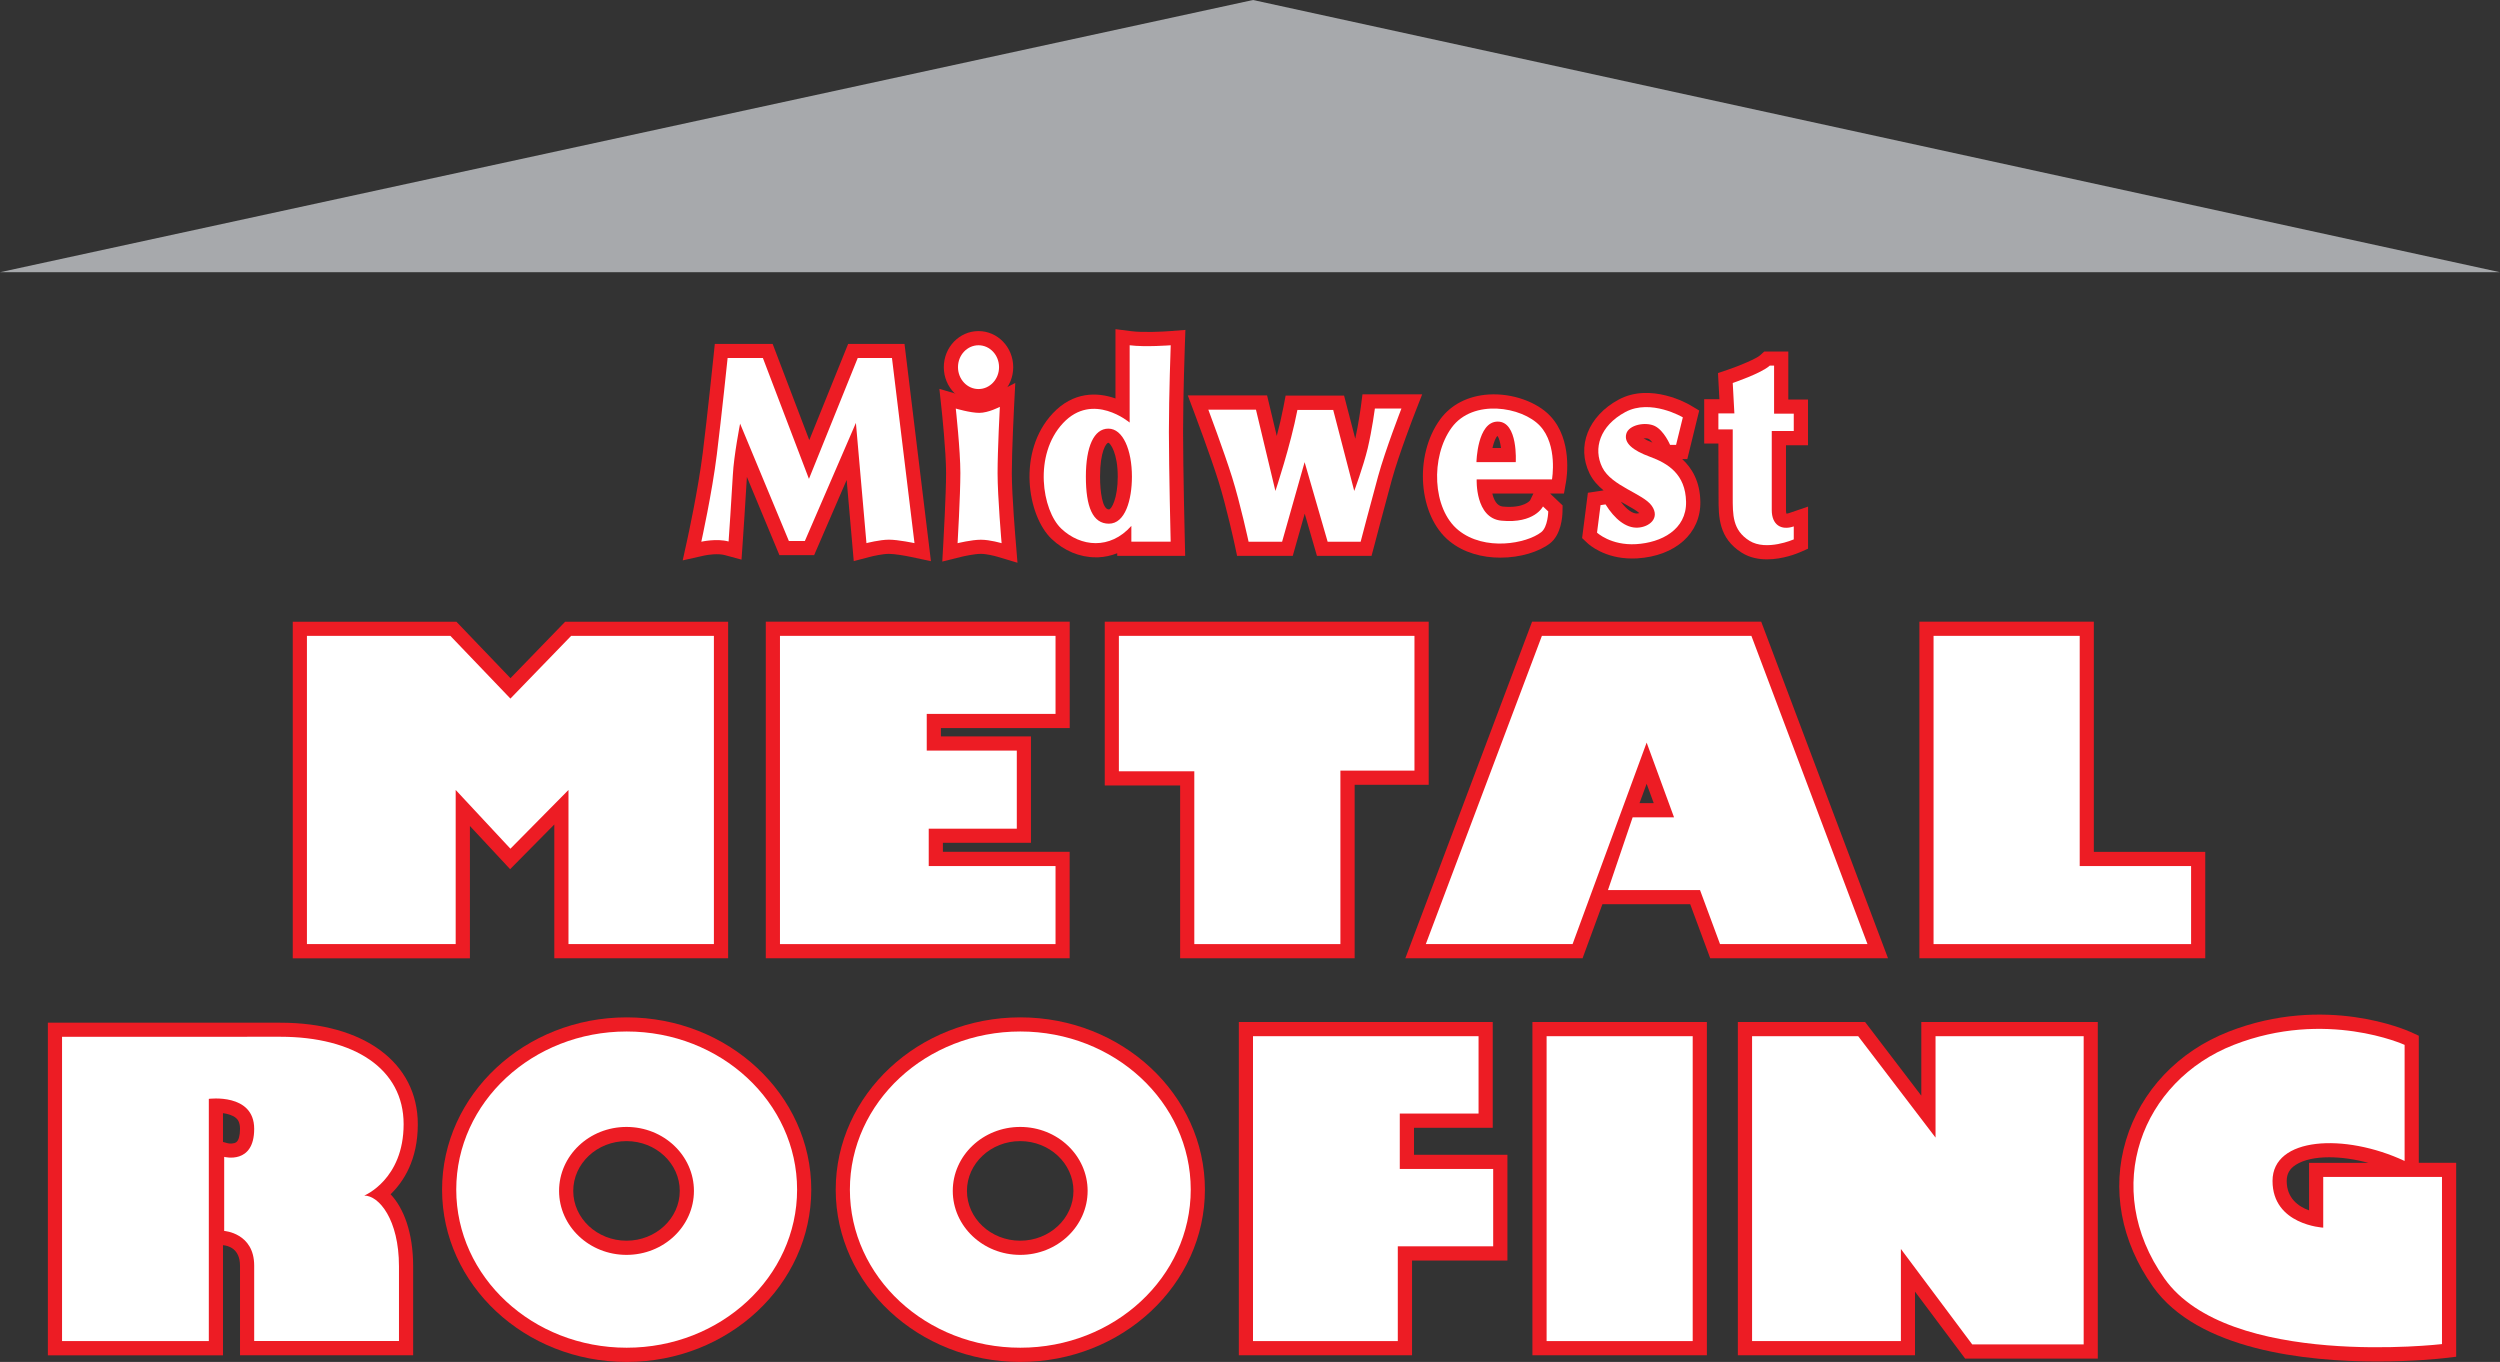
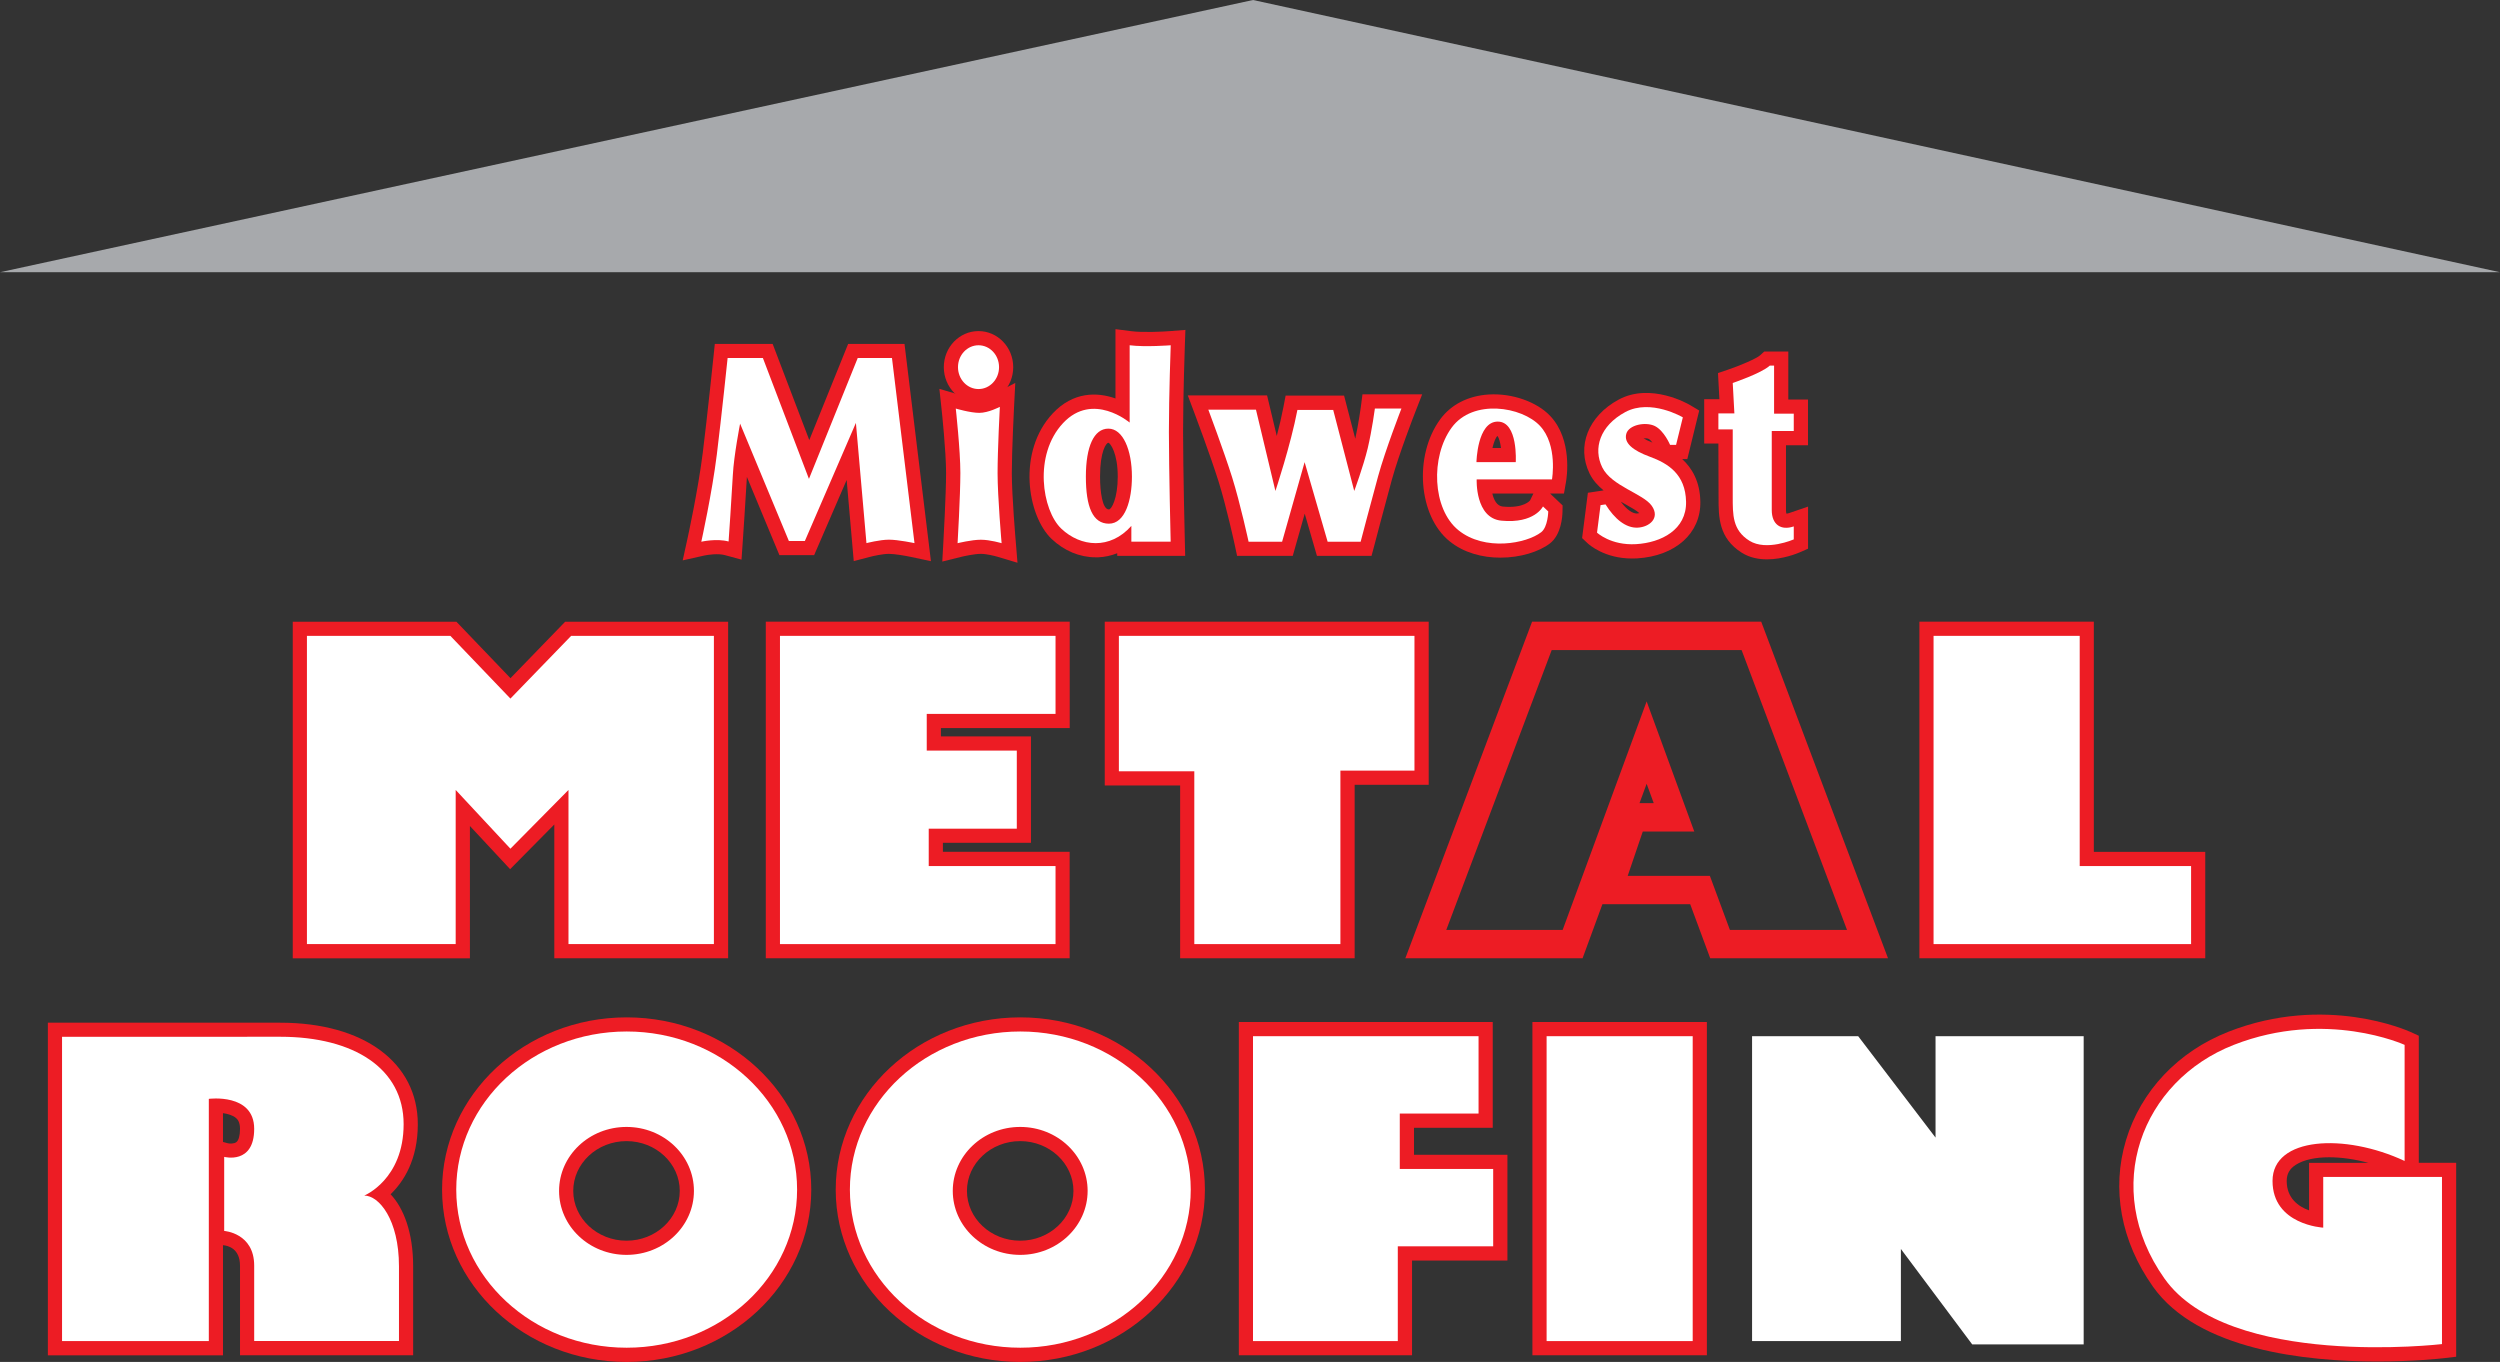
<svg xmlns="http://www.w3.org/2000/svg" id="Layer_1" x="0px" y="0px" viewBox="0 0 440.82 240.15" style="enable-background:new 0 0 440.82 240.15;" xml:space="preserve">
  <rect x="0" y="0" width="440.82" height="240.15" fill="#333333" stroke="none" />
  <style type="text/css">	.st0{fill:#ED1C24;}	.st1{fill:#FFFFFF;}	.st2{fill:#A7A9AC;}</style>
  <g>
    <g>
      <path class="st0" d="M419.17,240.07c-12.53,0-31.63-1.99-39.56-13.22c-5.65-8-7.33-17.16-4.74-25.8   c2.61-8.68,9.2-15.66,18.1-19.14c17.03-6.66,31.46-0.22,32.07,0.05l1.46,0.67v22.4h6.59v34.2l-2.21,0.26   C430.34,239.55,425.62,240.07,419.17,240.07z M408.87,183.93c-4.19,0-9.02,0.66-14.07,2.63c-7.46,2.92-12.97,8.72-15.13,15.92   c-2.14,7.14-0.71,14.77,4.03,21.48c5.27,7.46,17.48,9.96,26.79,10.74c7.42,0.62,14.24,0.27,17.61,0.01v-24.69h-15.94v9.08   l-2.63-0.14c-3.91-0.21-11.31-2.71-11.31-10.73c0-2.95,1.39-5.46,3.92-7.07c4.34-2.76,11.94-2.75,19.38-0.17v-15.04   C419.28,185.2,414.69,183.93,408.87,183.93z M410.71,204.06c-2.42,0-4.49,0.43-5.9,1.33c-1.09,0.7-1.6,1.6-1.6,2.85   c0,3.08,2.11,4.52,3.94,5.18v-8.38h10.45C415.19,204.39,412.82,204.06,410.71,204.06z" />
    </g>
    <g>
      <path class="st1" d="M424,204.71v-20.47c0,0-13.88-6.35-30.12,0c-16.24,6.35-23.53,25.18-12.24,41.18S430.59,237,430.59,237   v-29.47h-20.94v8.94c0,0-8.94-0.47-8.94-8.24C400.71,200.47,413.41,199.76,424,204.71z" />
    </g>
  </g>
  <g>
    <g>
      <path class="st0" d="M311.58,98.63c-1.48,0-3.05-0.29-4.44-1.16c-4.12-2.58-4.11-6.37-4.11-9.7L303,78.21h-2.5v-7.82h2.68   l-0.25-4.61l1.8-0.61c2.16-0.73,5-1.95,5.64-2.53l0.72-0.66h4.24v8.47h3.47v8.06h-3.88v11.44c0,0.31,0.04,0.51,0.08,0.62   c0.1,0,0.27-0.03,0.5-0.11l3.31-1.13v7.42l-1.5,0.66C316.89,97.58,314.39,98.63,311.58,98.63z M308.03,75.38v12.39   c0,3.29,0.14,4.44,1.77,5.47c0.33,0.2,0.73,0.32,1.18,0.37c-0.7-0.96-1.07-2.22-1.07-3.66V73.5h0.41v-5.16   c-0.76,0.34-1.52,0.65-2.2,0.91l0.34,6.13H308.03z" />
    </g>
    <g>
      <path class="st1" d="M305.53,67.53c0,0,5.06-1.71,6.53-3.06h0.76v8.47h3.47V76h-3.88c0,0,0,11.35,0,13.94   c0,2.59,1.65,3.65,3.88,2.88v2.29c0,0-4.82,2.12-7.82,0.24c-3-1.88-2.94-4.59-2.94-7.76c0-3.18,0-11.88,0-11.88H303v-2.82h2.82   L305.53,67.53z" />
    </g>
  </g>
  <g>
    <g>
      <path class="st0" d="M287.76,98.48c-4.84,0-7.56-2.44-7.87-2.73l-0.92-0.87l1.02-7.99l2.77-0.42c-1-0.81-1.88-1.77-2.46-2.95   c-2.36-4.79-0.26-10.16,5.12-13.06c5.68-3.06,12.33,0.81,12.61,0.98l1.59,0.95l-2.1,8.56h-0.9c1.69,1.55,3.14,3.91,3.2,7.51   c0.1,5.58-4.39,9.59-11.17,10C288.33,98.47,288.04,98.48,287.76,98.48z M284.44,78.55c-0.23,0.9-0.13,1.84,0.33,2.76   c0.59,1.2,2.5,2.25,4.17,3.19c1.75,0.97,3.4,1.89,4.37,3.29c0.64,0.92,0.97,1.91,0.98,2.88c0.33-0.58,0.53-1.28,0.51-2.12   c-0.05-2.87-1.33-4.4-4.71-5.64C286.59,81.62,285.01,80.05,284.44,78.55z M285.79,88.46c0.99,1.34,2.05,2.11,2.85,2.09   c0.17-0.01,0.31-0.04,0.43-0.07c-0.47-0.45-1.66-1.11-2.55-1.61C286.28,88.73,286.04,88.6,285.79,88.46z M289.8,77.29   c0.34,0.21,0.84,0.47,1.58,0.76c-0.24-0.32-0.48-0.57-0.68-0.66C290.49,77.28,290.14,77.26,289.8,77.29z" />
    </g>
    <g>
      <path class="st1" d="M294.48,78.44h1.06l1.19-4.85c0,0-5.65-3.35-10.15-0.93c-4.5,2.43-5.69,6.44-4.06,9.75s7.24,4.63,8.74,6.79   s-0.44,3.75-2.51,3.84s-4.06-1.54-5.65-4.1l-0.88,0.13l-0.62,4.85c0,0,2.43,2.29,6.88,2.03c4.46-0.26,8.91-2.56,8.82-7.46   s-3.22-6.79-6.35-7.94s-4.63-2.47-4.19-4.06s3.4-2.16,5.03-1.37C293.43,75.93,294.48,78.44,294.48,78.44z" />
    </g>
  </g>
  <g>
    <g>
      <path class="st0" d="M264.56,98.33c-3.13,0-6.41-0.82-8.97-2.9c-5.51-4.46-6.32-15.11-1.63-21.51c1.9-2.59,4.94-4.14,8.56-4.36   c4.12-0.25,8.49,1.29,10.86,3.82c3.92,4.19,2.88,10.84,2.75,11.58l-0.36,2.07h-2.44l2.2,2.09l-0.02,1.09   c-0.02,0.92-0.22,4.05-2.2,5.6C271.4,97.29,268.08,98.33,264.56,98.33z M258.86,75.95c-0.32,0.26-0.61,0.56-0.87,0.92   c-3.08,4.21-2.69,11.88,0.75,14.67c0.62,0.5,1.31,0.88,2.04,1.16c-2.4-2.17-2.99-5.99-2.89-8.28l0.02-0.43h-0.11l0.05-2.55   C257.87,79.6,258.18,77.62,258.86,75.95z M263.14,87.03c0.26,1.1,0.79,2.19,1.84,2.29c3.76,0.36,4.83-1.09,4.83-1.11l0.57-1.19   H263.14z M269.73,82.03h1.6c-0.02-1.71-0.37-3.9-1.62-5.23c-0.14-0.15-0.3-0.3-0.49-0.45c0.66,2.26,0.57,4.66,0.53,5.29   L269.73,82.03z M263.16,78.99h1.51c-0.13-0.97-0.36-1.8-0.62-2.12C263.76,77.09,263.41,77.91,263.16,78.99z" />
    </g>
    <g>
      <path class="st1" d="M273.66,84.53c0,0,1.06-6.04-2.12-9.44s-11.82-4.81-15.57,0.31s-3.44,14.34,1.19,18.09   c4.63,3.75,12,2.37,14.6,0.35c1.19-0.93,1.24-3.66,1.24-3.66l-0.93-0.88c0,0-1.47,3.07-7.32,2.51c-4.68-0.44-4.37-7.28-4.37-7.28   H273.66z M260.34,81.49c0,0,0.13-7.15,3.75-7.15c3.62,0,3.18,7.15,3.18,7.15H260.34z" />
    </g>
  </g>
  <g>
    <g>
      <path class="st0" d="M241.84,98.01h-9.63l-2.15-7.44l-2.11,7.44h-9.82l-0.42-1.97c-0.01-0.07-1.45-6.69-2.85-11.16   c-1.42-4.51-4.12-11.71-4.15-11.78l-1.27-3.38h13.98l1.71,7.15c0.45-1.71,0.86-3.46,1.17-5.08l0.39-2.03h10.31l1.97,7.6   c0.61-2.79,0.98-5.62,0.99-5.65l0.28-2.18l10.53,0l-1.33,3.41c-0.03,0.07-2.79,7.19-4.02,11.66c-1.26,4.58-3.06,11.47-3.08,11.54   L241.84,98.01z M235.97,93.01h1.89l-4.73-18.25h-2.34c-0.01,0.06-0.03,0.12-0.04,0.19L235.97,93.01z M222.15,93.01h1.69   l-4.37-18.29h-2.84c0.92,2.53,2.15,6,2.99,8.66C220.62,86.56,221.6,90.63,222.15,93.01z" />
    </g>
    <g>
      <path class="st1" d="M242.43,72.04h4.68c0,0-2.82,7.25-4.1,11.9s-3.09,11.58-3.09,11.58h-5.82l-4.06-14.03l-3.97,14.03h-5.91   c0,0-1.46-6.75-2.91-11.38c-1.46-4.63-4.19-11.91-4.19-11.91h8.4l3.43,14.34c0,0,2.69-8.07,3.88-14.29h6.31l3.71,14.29   c0,0,1.59-4.28,2.38-7.54C241.94,75.75,242.43,72.04,242.43,72.04z" />
    </g>
  </g>
  <g>
    <g>
      <path class="st0" d="M193.2,98.27c-2.82,0-5.56-1.14-7.77-3.24c-4.28-4.06-6.12-15.39,0.2-22.14c3.58-3.82,7.79-3.79,11.06-2.63   V58.04l2.82,0.36c2.03,0.26,5.54,0.08,6.72-0.01l2.79-0.22l-0.1,2.8c0,0.09-0.31,8.81-0.31,15.18c0,6.38,0.3,19.18,0.31,19.31   l0.06,2.56H197v-0.47c-1.06,0.42-2.18,0.67-3.34,0.72C193.51,98.27,193.35,98.27,193.2,98.27z M202,93.01h1.87   c-0.09-4.11-0.25-12.18-0.25-16.87c0-4.24,0.13-9.5,0.22-12.63c-0.67,0.02-1.41,0.03-2.15,0.02v16.39l0,0   c0.26,1.25,0.4,2.63,0.4,4.12c0,0.73-0.03,1.43-0.09,2.1l0,0V93.01z M191.47,74.85c-0.74,0.25-1.49,0.71-2.2,1.47   c-4.2,4.49-2.87,12.76-0.41,15.09c0.7,0.67,1.51,1.17,2.34,1.49c-1.77-2.14-2.24-5.69-2.24-8.85   C188.97,79.09,190.1,76.35,191.47,74.85z M195.45,78.07c-0.38,0-1.48,1.47-1.48,5.97c0,2.67,0.41,5.79,1.56,5.79   c0.47,0,1.56-1.97,1.56-5.79C197.09,79.89,195.79,78.17,195.45,78.07z" />
    </g>
    <g>
      <path class="st1" d="M206.43,60.88c0,0-4.5,0.35-7.24,0v13.63c0,0-6.49-5.51-11.74,0.09c-5.25,5.6-3.71,15.4-0.31,18.62   c3.4,3.22,8.6,3.75,12.35-0.49v2.78h6.93c0,0-0.31-12.88-0.31-19.37S206.43,60.88,206.43,60.88z M195.53,92.34   c-2.87,0-4.06-3-4.06-8.29s1.41-8.47,3.97-8.47c2.56,0,4.15,3.75,4.15,8.47C199.59,88.15,198.4,92.34,195.53,92.34z" />
    </g>
  </g>
  <g>
    <g>
      <path class="st0" d="M172.54,71.1c-3.37,0-6.12-2.85-6.12-6.36s2.74-6.36,6.12-6.36s6.12,2.85,6.12,6.36S175.92,71.1,172.54,71.1z    M172.54,63.38c-0.61,0-1.12,0.62-1.12,1.36s0.51,1.36,1.12,1.36s1.12-0.62,1.12-1.36S173.15,63.38,172.54,63.38z" />
    </g>
    <g>
      <ellipse class="st1" cx="172.54" cy="64.74" rx="3.62" ry="3.86" />
    </g>
  </g>
  <g>
    <g>
      <path class="st0" d="M179.41,99.23l-3.53-1.06c-0.47-0.14-1.92-0.51-2.94-0.51c-1.08,0-2.94,0.4-3.5,0.54l-3.29,0.82l0.19-3.39   c0-0.08,0.48-8.39,0.48-12.25c0-3.79-0.77-11.01-0.78-11.08l-0.4-3.73l3.6,1.06c0.86,0.25,2.55,0.66,3.44,0.66   c0.65,0,1.86-0.46,2.47-0.78l3.87-1.99l-0.22,4.34c0,0.08-0.39,7.57-0.39,11.56c0,3.95,0.69,12.05,0.7,12.13L179.41,99.23z    M171.35,75.2c0.22,2.51,0.48,5.87,0.48,8.19c0,2.47-0.18,6.54-0.32,9.37c0.81-0.09,1.59-0.12,2.35-0.05   c-0.21-2.8-0.46-6.75-0.46-9.28c0-2.31,0.12-5.66,0.23-8.2C172.89,75.33,172.15,75.3,171.35,75.2z" />
    </g>
    <g>
      <path class="st1" d="M168.53,72.04c0,0,2.56,0.76,4.15,0.76c1.59,0,3.62-1.06,3.62-1.06s-0.4,7.59-0.4,11.69   c0,4.1,0.71,12.35,0.71,12.35s-2.03-0.61-3.66-0.61s-4.1,0.61-4.1,0.61s0.49-8.42,0.49-12.39S168.53,72.04,168.53,72.04z" />
    </g>
  </g>
  <g>
    <g>
      <path class="st0" d="M164.15,98.95l-3.43-0.73c-1.01-0.22-2.99-0.56-3.98-0.56c-1.07,0-2.77,0.38-3.34,0.53l-2.86,0.75   l-1.25-14.31l-5.73,13.25h-6.13l-5.73-13.78c-0.19,3.55-0.72,11.21-0.74,11.54l-0.21,3.04l-2.94-0.8   c-1.22-0.33-3.05-0.05-3.6,0.07l-3.83,0.86l0.84-3.83c0.02-0.08,1.88-8.57,2.7-15.16c0.83-6.69,1.88-16.84,1.89-16.94l0.23-2.24   h10.2l6.46,16.96l6.85-16.96h9.94L164.15,98.95z M149.65,73.73l3.77,0.61l1.61,18.45c1.09-0.14,2.14-0.16,3.34-0.02l-3.3-27.13   h-2.14L149.65,73.73z M130.32,67.74l10.21,24.56l1.29-2.98l-9.03-23.7h-2.25C130.48,66.24,130.4,66.96,130.32,67.74z" />
    </g>
    <g>
      <path class="st1" d="M152.78,95.77c0,0,2.34-0.61,3.97-0.61c1.63,0,4.5,0.61,4.5,0.61l-3.97-32.64h-6.04l-8.6,21.31l-8.12-21.31   h-6.22c0,0-1.06,10.19-1.9,16.99s-2.74,15.4-2.74,15.4s2.69-0.62,4.81-0.04c0,0,0.57-8.26,0.75-11.72   c0.18-3.46,1.28-9.06,1.28-9.06l8.6,20.69h2.82l9-20.82L152.78,95.77z" />
    </g>
  </g>
  <g>
    <g>
      <path class="st0" d="M128.38,168.97H97.74v-23.59l-7.79,7.88l-7.09-7.61v23.33H51.62v-59.35h28.86l9.53,9.95l9.64-9.95h28.74   V168.97z M102.74,163.97h20.65v-49.35h-21.62l-11.78,12.16l-11.65-12.16H56.62v49.35h21.24v-31.03l12.2,13.09l12.68-12.83V163.97z   " />
    </g>
    <g>
      <polygon class="st1" points="54.12,112.12 79.41,112.12 90,123.18 100.71,112.12 125.88,112.12 125.88,166.47 100.24,166.47    100.24,139.29 90,149.65 80.35,139.29 80.35,166.47 54.12,166.47   " />
    </g>
  </g>
  <g>
    <g>
      <path class="st0" d="M188.62,168.97h-53.59v-59.35h53.59v18.76h-22.71v1.47h15.88v18.76h-15.53v1.59h22.35V168.97z M140.03,163.97   h43.59v-8.77h-22.35v-11.59h15.53v-8.76h-15.88v-11.47h22.71v-8.76h-43.59V163.97z" />
    </g>
    <g>
      <polygon class="st1" points="137.53,112.12 186.12,112.12 186.12,125.88 163.41,125.88 163.41,132.35 179.29,132.35    179.29,146.12 163.76,146.12 163.76,152.71 186.12,152.71 186.12,166.47 137.53,166.47   " />
    </g>
  </g>
  <g>
    <g>
      <path class="st0" d="M238.85,168.97h-30.76V138.5h-13.29v-28.88h57.12v28.76h-13.06V168.97z M213.09,163.97h20.76v-30.59h13.06   v-18.76h-47.12v18.88h13.29V163.97z" />
    </g>
    <g>
      <polygon class="st1" points="197.29,112.12 249.41,112.12 249.41,135.88 236.35,135.88 236.35,166.47 210.59,166.47 210.59,136    197.29,136   " />
    </g>
  </g>
  <g>
    <g>
      <path class="st0" d="M332.91,168.97h-31.35l-3.53-9.53h-15.48l-3.5,9.53H247.8l22.35-59.35h40.4L332.91,168.97z M305.03,163.97   h20.65l-18.59-49.35h-33.48l-18.59,49.35h20.52l14.81-40.29l8.4,22.94h-9.08l-2.66,7.82h14.49L305.03,163.97z M289.09,141.62h2.51   l-1.25-3.42L289.09,141.62z" />
    </g>
    <g>
-       <polygon class="st1" points="277.29,166.47 251.41,166.47 271.88,112.12 308.82,112.12 329.29,166.47 303.29,166.47    299.76,156.94 283.53,156.94 287.88,144.12 295.18,144.12 290.35,130.94   " />
-     </g>
+       </g>
  </g>
  <g>
    <g>
      <path class="st0" d="M388.85,168.97h-50.41v-59.35h30.76v40.59h19.65V168.97z M343.44,163.97h40.41v-8.77h-19.65v-40.59h-20.76   V163.97z" />
    </g>
    <g>
      <polygon class="st1" points="340.94,112.12 366.71,112.12 366.71,152.71 386.35,152.71 386.35,166.47 340.94,166.47   " />
    </g>
  </g>
  <g>
    <g>
      <path class="st0" d="M72.85,238.97H42.32v-15.79c0-3.02-2.09-3.54-2.99-3.62l-0.01,0v19.42H8.44v-58.65h40.97   c14.74,0,24.26,7.03,24.26,17.91c0,6.28-2.51,10.13-4.8,12.34c2.28,2.41,3.98,6.71,3.98,12.71V238.97z M47.32,233.97h20.53v-10.68   c0-7.18-2.88-9.92-3.62-9.97l-0.94-4.82c0.2-0.09,5.38-2.42,5.38-10.27c0-8.08-7.2-12.91-19.26-12.91H13.44v48.65h20.88v-42.4   l2.17-0.29c0.54-0.07,5.33-0.62,8.42,2.09c1.1,0.96,2.41,2.73,2.41,5.68c0,3.55-1.41,5.38-2.59,6.29   c-0.88,0.67-1.83,1.01-2.7,1.17v8.58c2.63,1.02,5.29,3.53,5.29,8.08V233.97z M39.32,201.36l0.85,0.23   c0.3,0.07,1.11,0.12,1.52-0.21c0.4-0.32,0.63-1.16,0.63-2.32c0-1.17-0.4-1.65-0.69-1.91c-0.57-0.5-1.46-0.75-2.31-0.87V201.36z" />
    </g>
    <g>
      <path class="st1" d="M10.94,182.82v53.65h25.88v-42.71c0,0,8-1.06,8,5.29c0,6.35-5.29,4.94-5.29,4.94v13.06   c0,0,5.29,0.35,5.29,6.12s0,13.29,0,13.29h25.53c0,0,0-4.94,0-13.18s-3.53-12.47-6.12-12.47c0,0,6.94-2.82,6.94-12.59   c0-9.76-8.71-15.41-21.76-15.41S10.94,182.82,10.94,182.82z" />
    </g>
  </g>
  <g>
    <g>
      <path class="st0" d="M110.5,240.15c-17.95,0-32.55-13.63-32.55-30.38s14.6-30.38,32.55-30.38s32.55,13.63,32.55,30.38   S128.45,240.15,110.5,240.15z M110.5,184.38c-15.19,0-27.55,11.39-27.55,25.38s12.36,25.38,27.55,25.38s27.55-11.39,27.55-25.38   S125.69,184.38,110.5,184.38z M110.47,223.77c-7.93,0-14.39-6.18-14.39-13.78c0-7.6,6.45-13.78,14.39-13.78   s14.39,6.18,14.39,13.78C124.86,217.59,118.41,223.77,110.47,223.77z M110.47,201.21c-5.18,0-9.39,3.94-9.39,8.78   c0,4.84,4.21,8.78,9.39,8.78c5.18,0,9.39-3.94,9.39-8.78C119.86,205.15,115.65,201.21,110.47,201.21z" />
    </g>
    <g>
      <path class="st1" d="M110.5,181.88c-16.59,0-30.05,12.48-30.05,27.88c0,15.4,13.45,27.88,30.05,27.88s30.05-12.48,30.05-27.88   C140.55,194.37,127.1,181.88,110.5,181.88z M110.47,221.27c-6.56,0-11.89-5.05-11.89-11.28c0-6.23,5.32-11.28,11.89-11.28   c6.57,0,11.89,5.05,11.89,11.28C122.36,216.22,117.04,221.27,110.47,221.27z" />
    </g>
  </g>
  <g>
    <g>
      <path class="st0" d="M179.91,240.15c-17.95,0-32.55-13.63-32.55-30.38s14.6-30.38,32.55-30.38c17.95,0,32.55,13.63,32.55,30.38   S197.86,240.15,179.91,240.15z M179.91,184.38c-15.19,0-27.55,11.39-27.55,25.38s12.36,25.38,27.55,25.38s27.55-11.39,27.55-25.38   S195.1,184.38,179.91,184.38z M179.89,223.77c-7.93,0-14.39-6.18-14.39-13.78c0-7.6,6.45-13.78,14.39-13.78   s14.39,6.18,14.39,13.78C194.27,217.59,187.82,223.77,179.89,223.77z M179.89,201.21c-5.18,0-9.39,3.94-9.39,8.78   c0,4.84,4.21,8.78,9.39,8.78c5.18,0,9.39-3.94,9.39-8.78C189.27,205.15,185.06,201.21,179.89,201.21z" />
    </g>
    <g>
      <path class="st1" d="M179.91,181.88c-16.59,0-30.05,12.48-30.05,27.88c0,15.4,13.45,27.88,30.05,27.88s30.05-12.48,30.05-27.88   C209.96,194.37,196.51,181.88,179.91,181.88z M179.89,221.27c-6.56,0-11.89-5.05-11.89-11.28c0-6.23,5.32-11.28,11.89-11.28   c6.57,0,11.89,5.05,11.89,11.28C191.77,216.22,186.45,221.27,179.89,221.27z" />
    </g>
  </g>
  <g>
    <g>
      <path class="st0" d="M248.97,238.97h-30.53v-58.76h44.77v18.65h-13.88v4.76h16.47v18.65h-16.82V238.97z M223.44,233.97h20.53   v-16.71h16.82v-8.65h-16.47v-14.76h13.88v-8.65h-34.77V233.97z" />
    </g>
    <g>
      <polygon class="st1" points="220.94,182.71 220.94,236.47 246.47,236.47 246.47,219.76 263.29,219.76 263.29,206.12    246.82,206.12 246.82,196.35 260.71,196.35 260.71,182.71   " />
    </g>
  </g>
  <g>
    <g>
      <path class="st0" d="M300.97,238.97h-30.76v-58.76h30.76V238.97z M275.21,233.97h20.76v-48.76h-20.76V233.97z" />
    </g>
    <g>
      <rect x="272.71" y="182.71" class="st1" width="25.76" height="53.76" />
    </g>
  </g>
  <g>
    <g>
-       <path class="st0" d="M369.91,239.56h-23.4l-8.84-11.81v11.22h-31.24v-58.76h22.44l9.91,12.99v-12.99h31.12V239.56z M349.02,234.56   h15.9v-49.35h-21.12v22.78l-17.38-22.78h-14.97v48.76h21.24v-21.25L349.02,234.56z" />
-     </g>
+       </g>
    <g>
      <polygon class="st1" points="308.94,182.71 327.65,182.71 341.29,200.59 341.29,182.71 367.41,182.71 367.41,237.06    347.76,237.06 335.18,220.23 335.18,236.47 308.94,236.47   " />
    </g>
  </g>
  <polygon class="st2" points="440.82,48 0,48 220.94,0 " />
</svg>